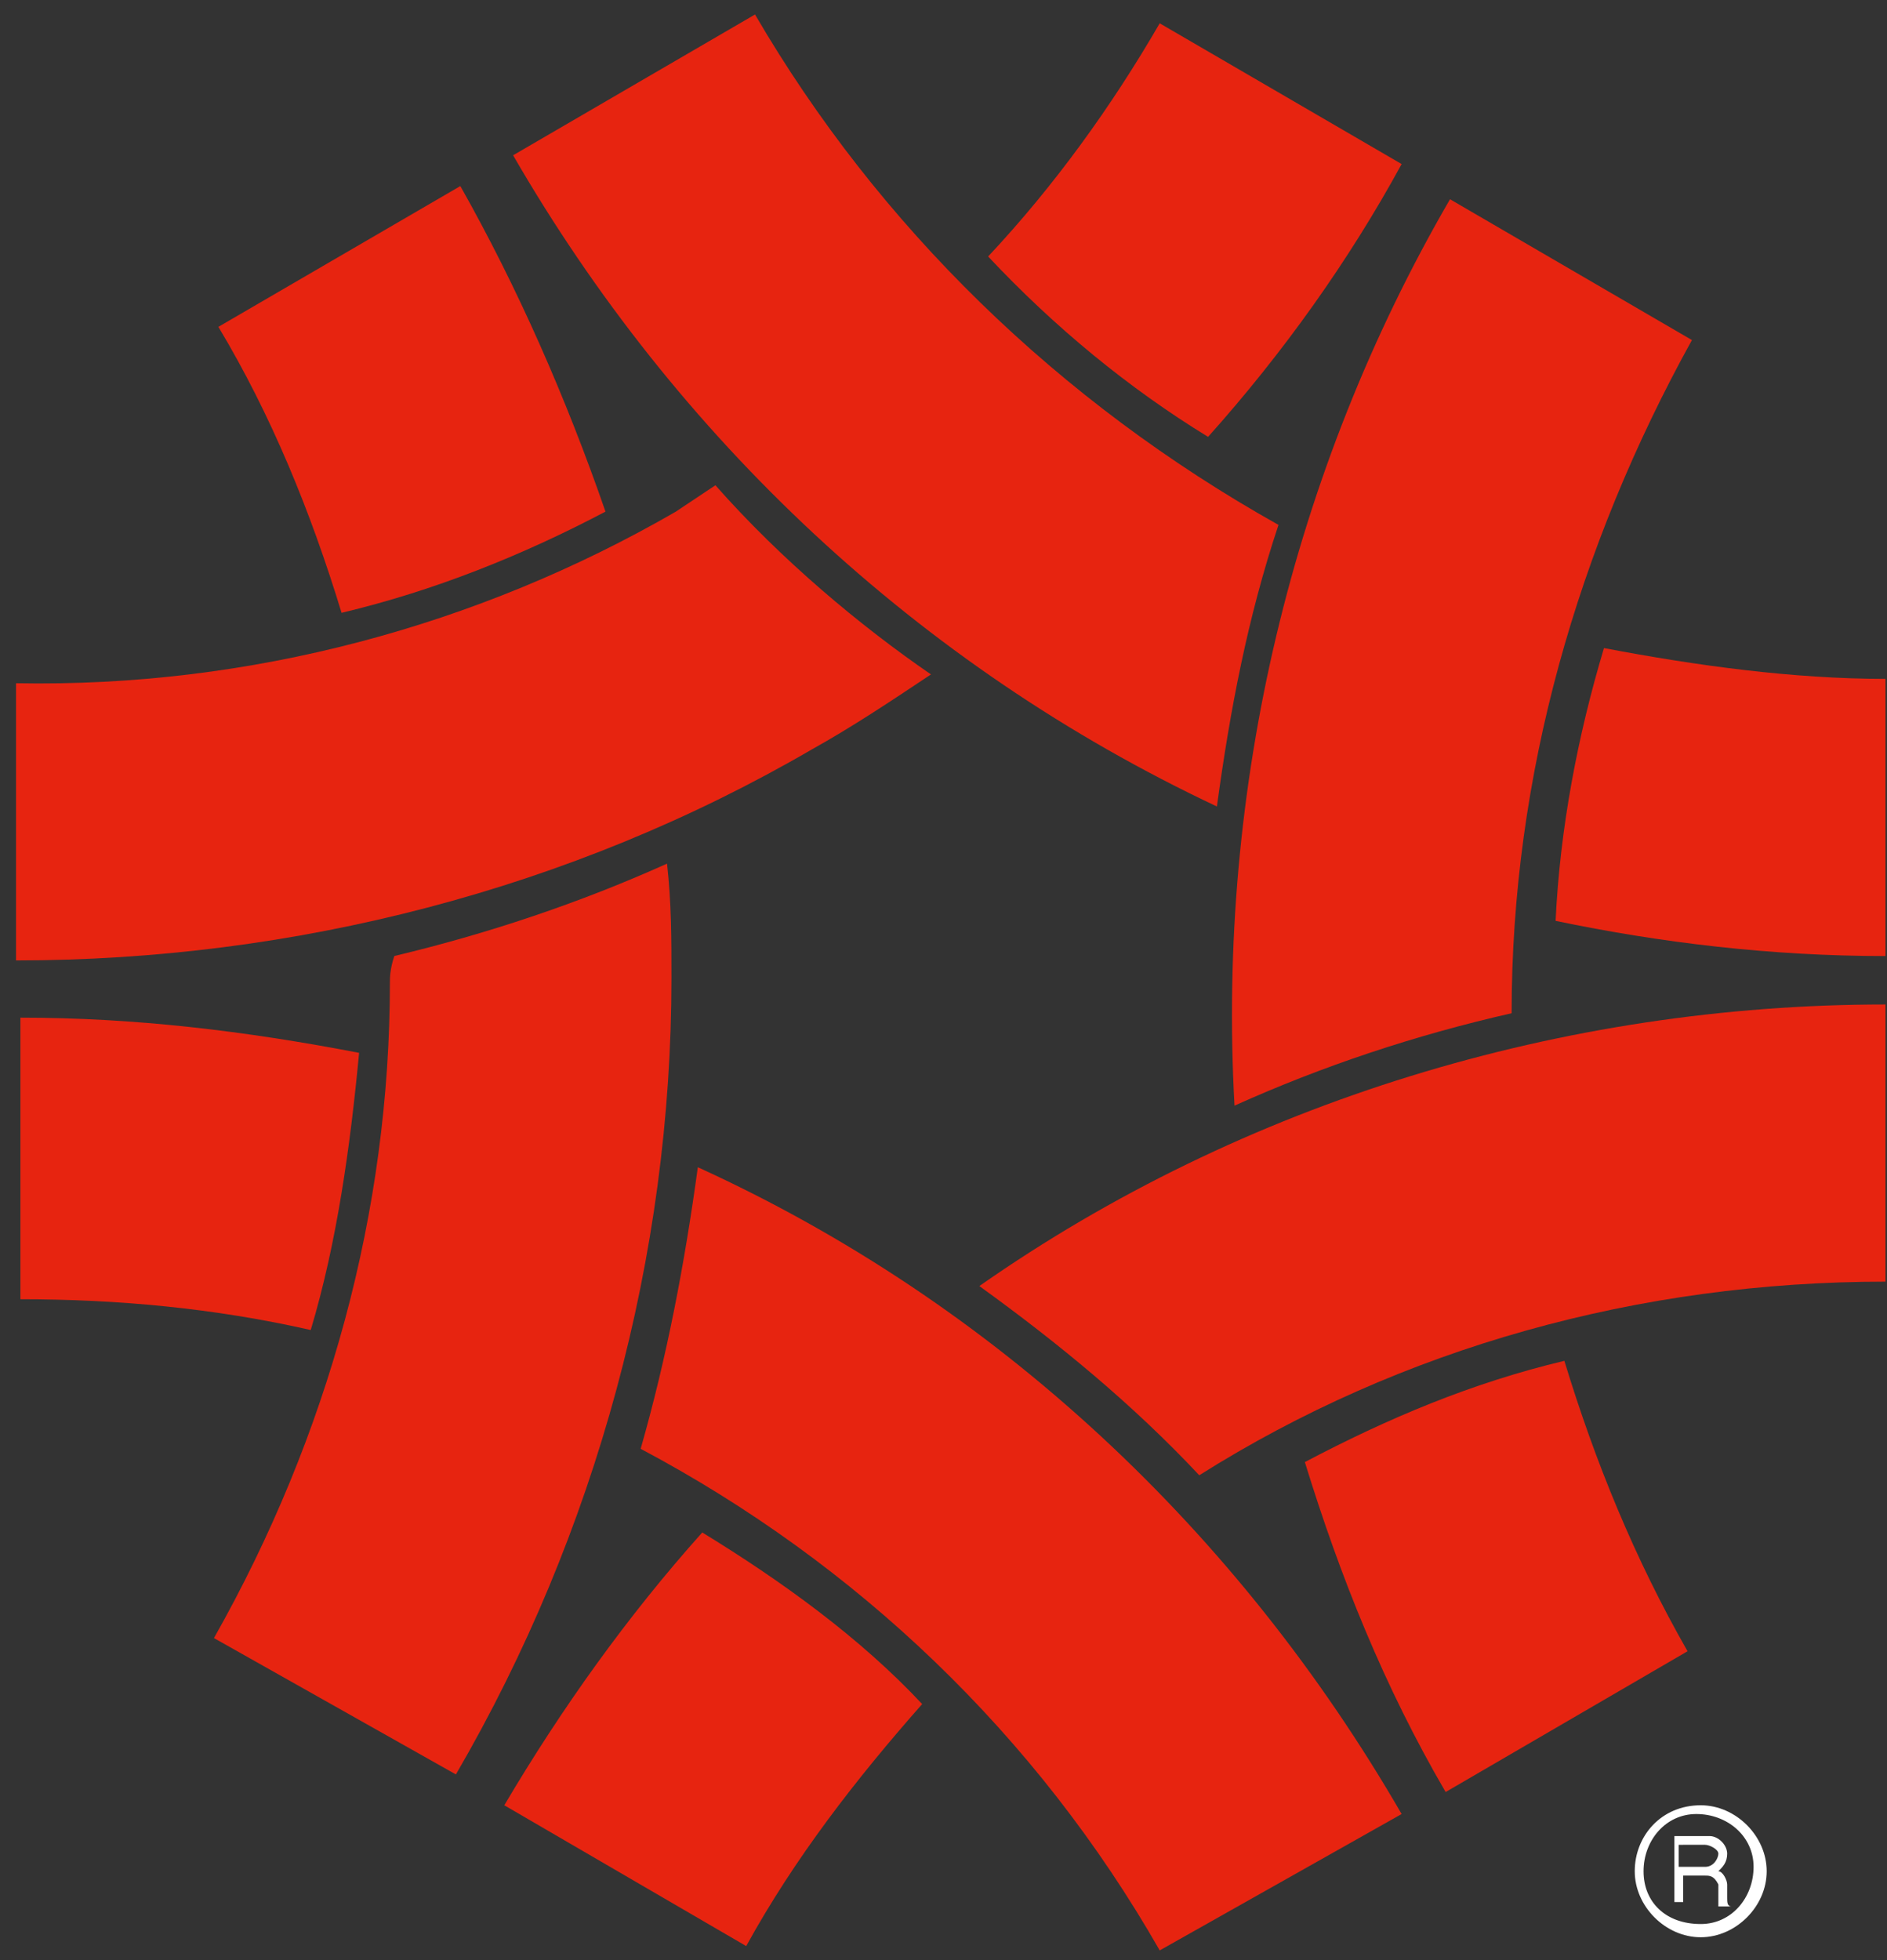
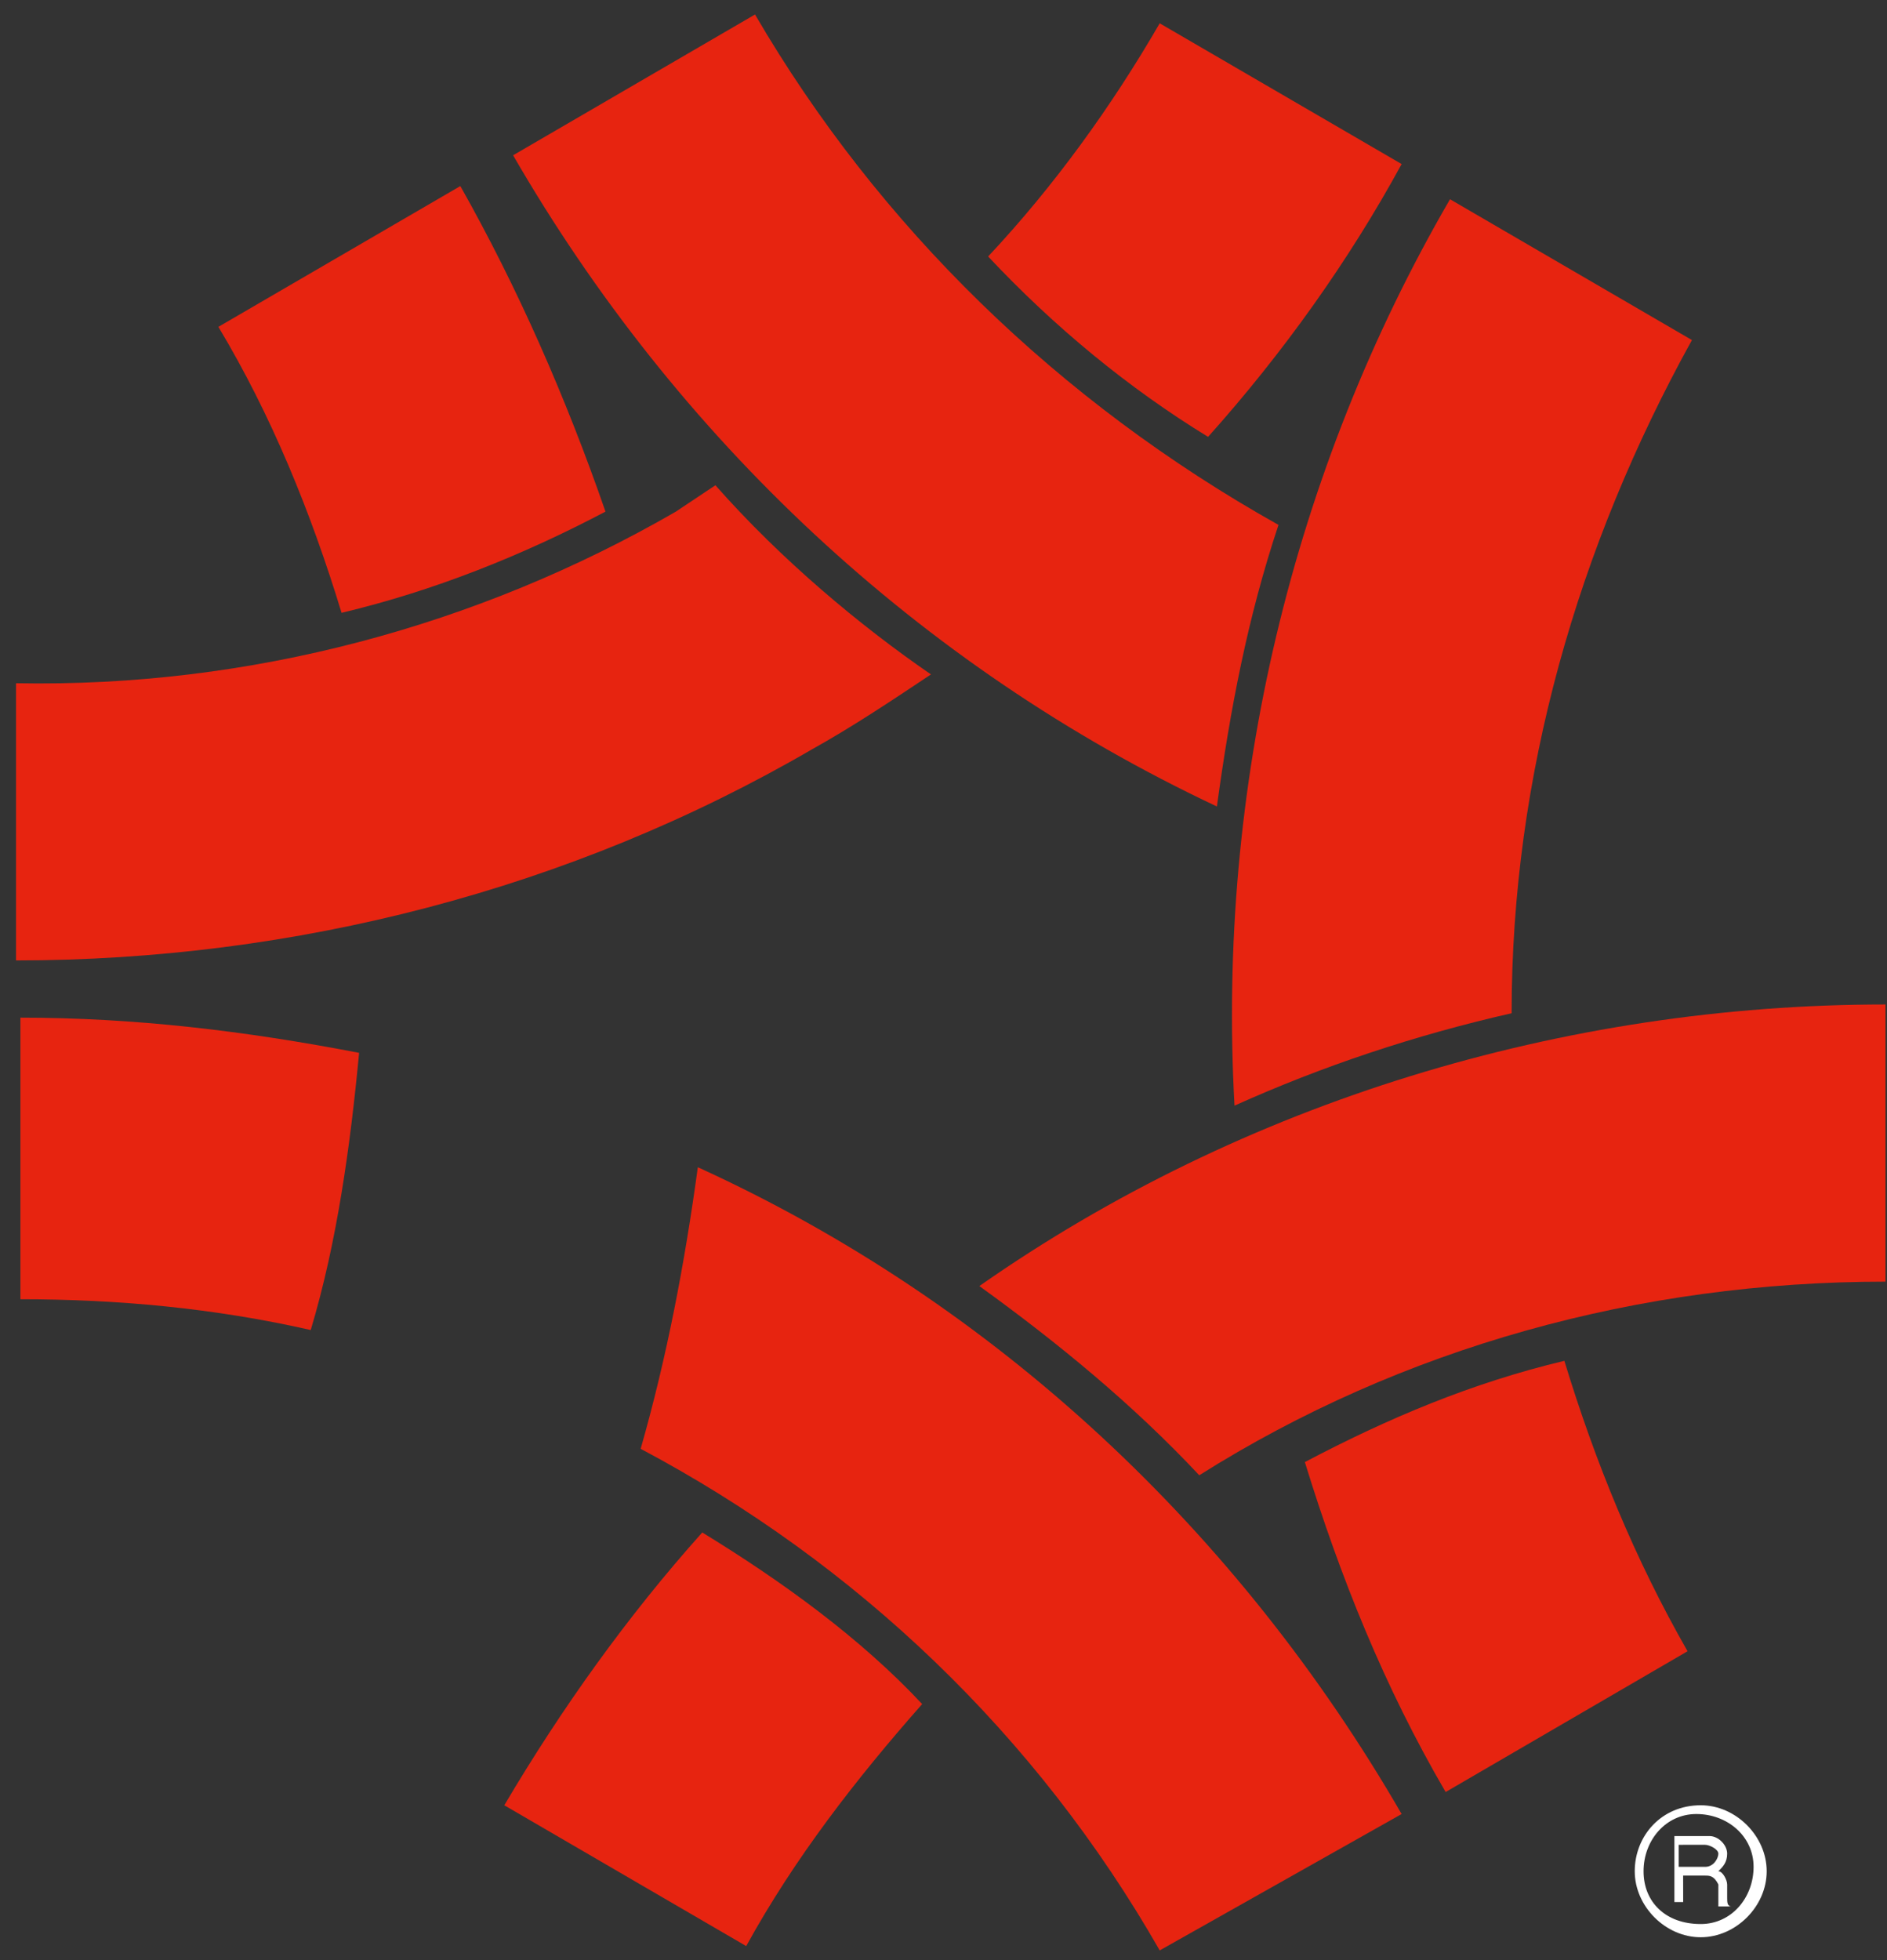
<svg xmlns="http://www.w3.org/2000/svg" fill="none" viewBox="0 0 78 81" height="81" width="78">
  <rect x="0" y="0" width="78" height="81" fill="#333333" stroke="none" />
-   <path fill="#E72410" d="M77.937 39.508V28.054C74.12 28.054 70.12 27.508 66.301 26.781C65.21 30.416 64.484 34.235 64.301 38.054C68.664 38.962 73.21 39.508 77.937 39.508Z" />
  <path fill="#E72410" d="M31.209 0.599L21.209 6.417C27.936 18.053 37.936 27.508 50.301 33.327C50.847 29.326 51.574 25.508 52.847 21.691C43.755 16.599 36.299 9.326 31.209 0.599Z" />
  <path fill="#E72410" d="M19.028 7.689L9.027 13.507C11.209 17.142 12.844 21.142 14.119 25.325C17.936 24.415 21.573 22.961 25.028 21.142C23.39 16.415 21.39 11.871 19.028 7.689Z" />
-   <path fill="#E72410" d="M16.117 40.599C16.117 50.054 13.572 59.327 8.844 67.692L18.845 73.327C24.663 63.327 27.755 51.873 27.755 40.416C27.755 38.781 27.755 37.326 27.572 35.689C23.936 37.325 20.117 38.597 16.299 39.506C16.117 40.053 16.117 40.416 16.117 40.599Z" />
  <path fill="#E72410" d="M59.756 74.054L69.756 68.236C67.573 64.419 65.937 60.419 64.664 56.235C60.845 57.144 57.391 58.6 53.937 60.419C55.391 65.144 57.21 69.692 59.756 74.054Z" />
  <path fill="#E72410" d="M69.937 14.053L59.937 8.234C53.391 19.508 50.301 32.599 51.029 45.69C54.664 44.054 58.483 42.779 62.483 41.871C62.483 32.054 65.21 22.599 69.937 14.053Z" />
  <path fill="#E72410" d="M29.028 63.328C25.936 66.782 23.209 70.601 20.845 74.601L30.845 80.42C32.845 76.784 35.391 73.509 38.118 70.419C35.572 67.692 32.299 65.328 29.028 63.328Z" />
  <path fill="#E72410" d="M77.937 41.509C64.664 41.509 51.391 45.509 40.482 53.145C43.755 55.509 46.847 58.055 49.572 60.964C57.937 55.691 67.756 52.963 77.937 52.963V41.509Z" />
  <path fill="#E72410" d="M0.844 42.054V53.69C4.844 53.69 8.844 54.054 12.844 54.962C13.936 51.327 14.482 47.327 14.844 43.508C10.117 42.599 5.571 42.054 0.844 42.054Z" />
  <path fill="#E72410" d="M57.937 74.963C51.21 63.327 41.209 53.871 28.845 48.235C28.299 52.235 27.572 56.054 26.482 59.871C35.391 64.598 42.847 71.69 47.937 80.599L57.937 74.963Z" />
  <path fill="#E72410" d="M29.572 20.053L27.936 21.143C19.755 25.87 10.3 28.416 0.663 28.234V39.689C12.117 39.689 23.572 36.779 33.572 30.961C35.207 30.053 36.845 28.961 38.482 27.87C35.572 25.872 32.299 23.143 29.572 20.053Z" />
  <path fill="#E72410" d="M49.937 18.053C53.028 14.599 55.756 10.78 57.937 6.78L47.937 0.963C45.937 4.417 43.572 7.69 40.845 10.599C43.572 13.507 46.664 16.053 49.937 18.053Z" />
  <path fill="white" d="M69.573 76.235H70.483C70.664 76.235 71.029 76.418 71.029 76.6C71.029 76.781 70.847 77.146 70.483 77.146C70.483 77.146 70.483 77.146 70.3 77.146H69.391V76.237H69.573V76.235ZM69.573 77.508H70.483C70.664 77.508 70.847 77.508 71.029 77.873V78.056C71.029 78.237 71.029 78.602 71.029 78.783H71.575C71.393 78.783 71.393 78.602 71.393 78.42V77.875C71.393 77.693 71.212 77.329 71.029 77.329C71.212 77.146 71.393 76.964 71.393 76.602C71.393 76.239 71.029 75.874 70.666 75.874C70.666 75.874 70.666 75.874 70.485 75.874H69.212V78.602H69.575L69.573 77.508Z" />
  <path fill="white" d="M67.573 77.328C67.573 78.782 68.846 80.055 70.3 80.055C71.754 80.055 73.027 78.782 73.027 77.328C73.027 75.874 71.754 74.601 70.3 74.601C68.664 74.601 67.573 75.874 67.573 77.328ZM67.937 77.328C67.937 76.055 68.846 74.963 70.12 74.963C71.393 74.963 72.485 75.872 72.485 77.145C72.485 78.418 71.575 79.509 70.302 79.509C68.846 79.509 67.937 78.601 67.937 77.328Z" />
</svg>